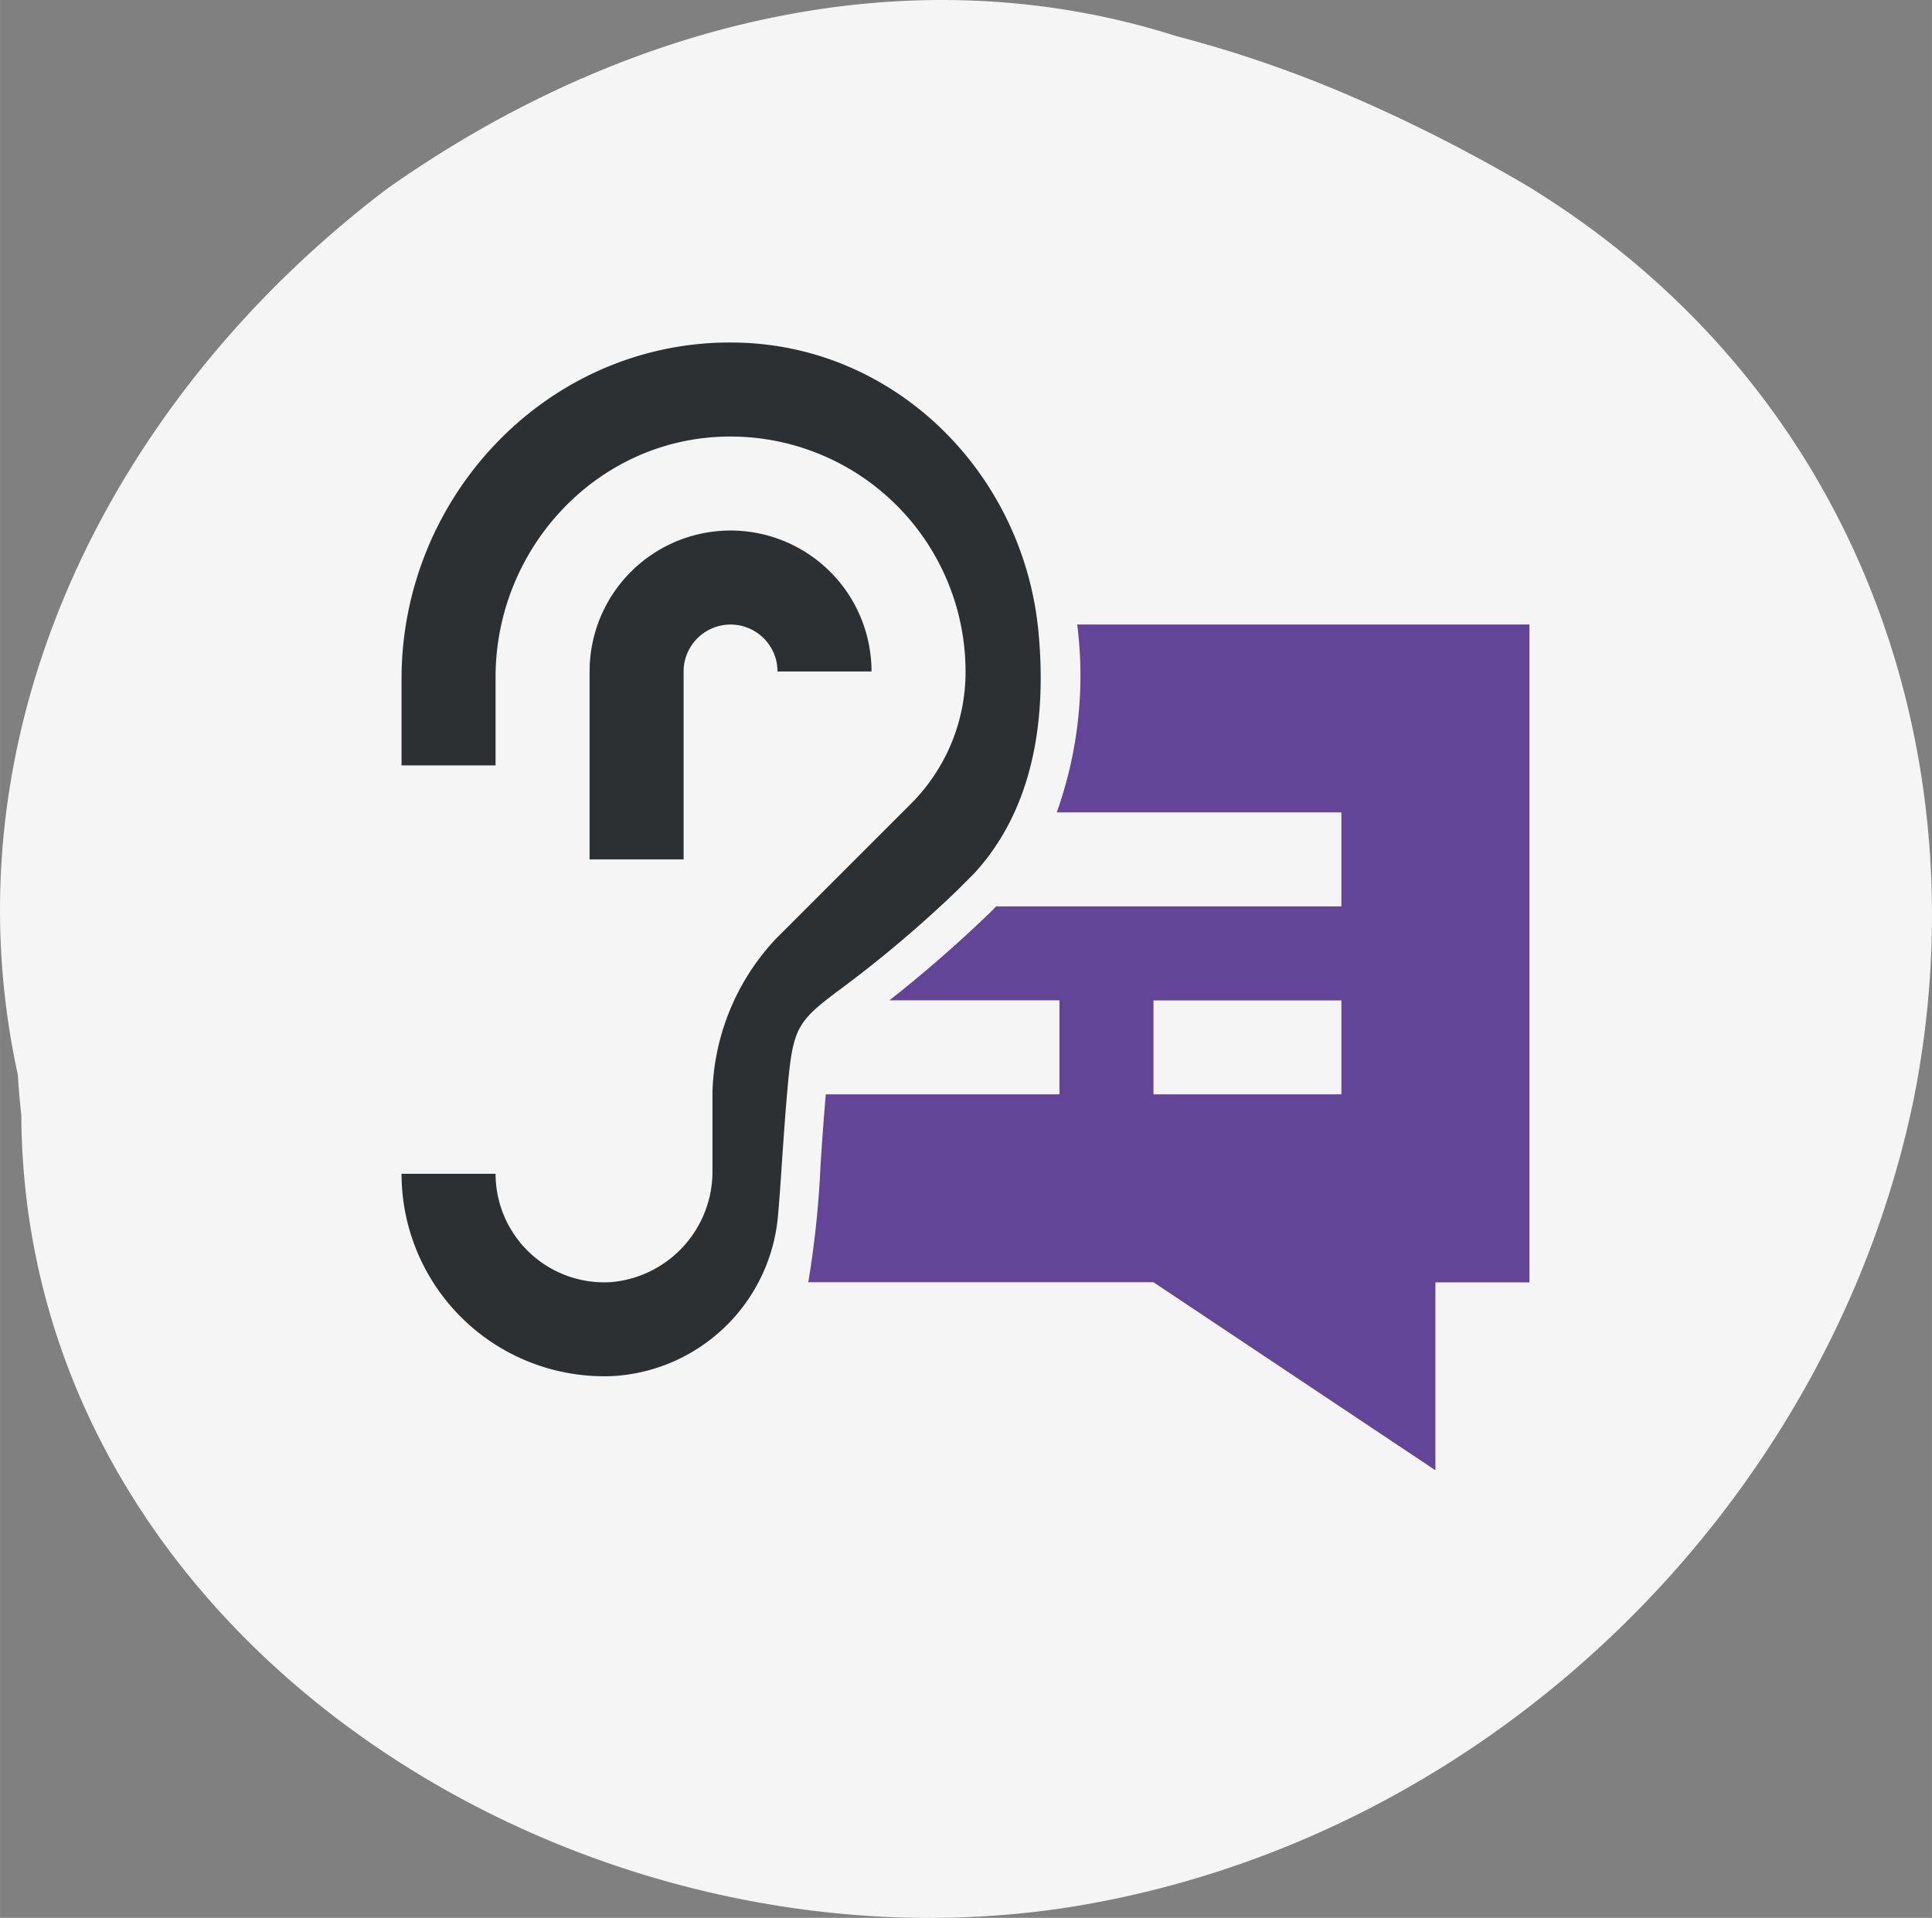
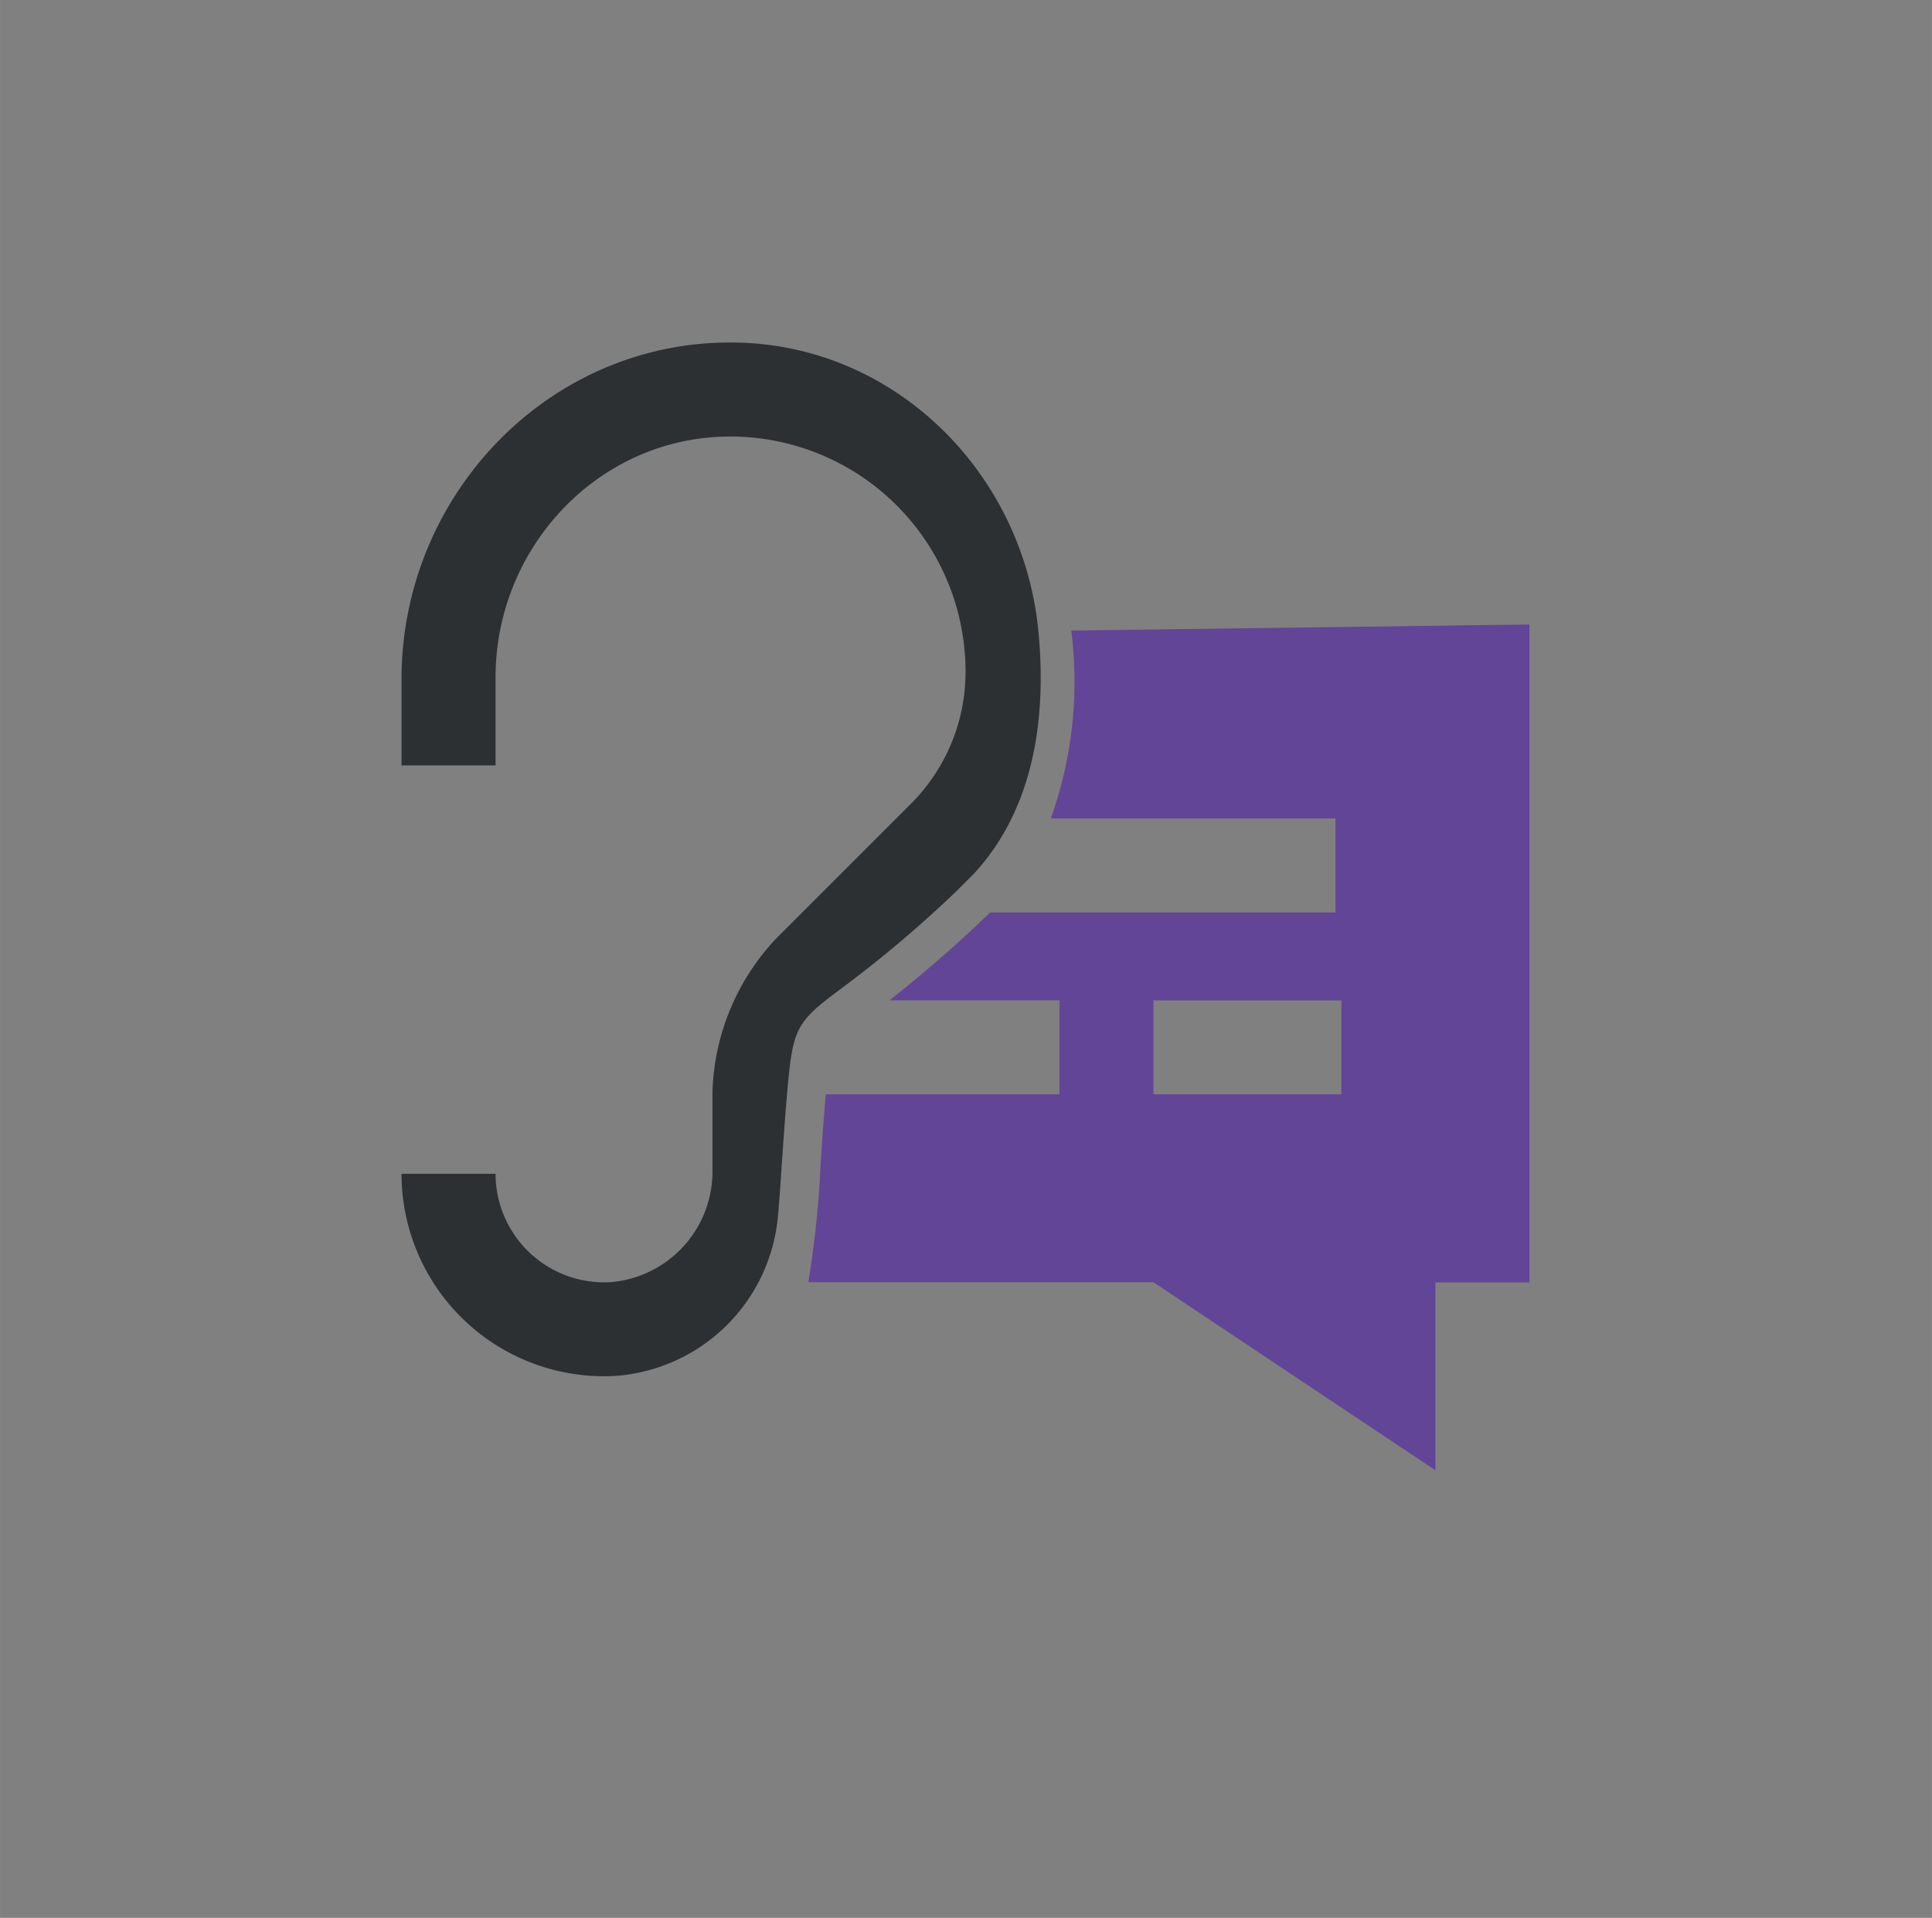
<svg xmlns="http://www.w3.org/2000/svg" width="52.917mm" height="52.532mm" viewBox="0 0 150 148.911">
  <rect x="0" y="0" width="150" height="148.911" fill="#808080" stroke="none" />
  <g>
-     <path d="M1.382,83.442c-5.8-26.571,7.2-52.516,28.661-68.778C48.053,1.924,70.32-3.882,91.318,2.8a94.4,94.4,0,0,1,13.914,4.82,123.643,123.643,0,0,1,13.412,6.852c20.709,12.7,30.86,33.525,31.338,54.973a73.053,73.053,0,0,1-1.44,16.086c-6.541,31.262-32.79,57.34-65.527,62.553C44.7,154.048,1.876,127.271,1.654,86.6,1.531,85.453,1.437,84.394,1.382,83.442Z" fill="#f5f5f5" />
    <g>
-       <path d="M67.665,52.138h-7.3a3.645,3.645,0,1,0-7.29,0v14.59h-7.3V52.138a10.945,10.945,0,1,1,21.89,0Z" fill="#2c3032" />
-       <path d="M118.745,48.488v51.08h-7.3v14.59l-21.89-14.6h-26.8a75.855,75.855,0,0,0,.95-9.05c.11-1.7.23-3.5.4-5.41a.528.528,0,0,0,.01-.13h18.14v-7.3h-13.2a101.607,101.607,0,0,0,7.82-6.82c.16-.15.31-.31.46-.47h26.81v-7.3h-22.1a31.565,31.565,0,0,0,1.59-14.59Zm-14.6,36.48v-7.29H89.555v7.29Z" fill="#624596" />
+       <path d="M118.745,48.488v51.08h-7.3v14.59l-21.89-14.6h-26.8a75.855,75.855,0,0,0,.95-9.05c.11-1.7.23-3.5.4-5.41a.528.528,0,0,0,.01-.13h18.14v-7.3h-13.2a101.607,101.607,0,0,0,7.82-6.82h26.81v-7.3h-22.1a31.565,31.565,0,0,0,1.59-14.59Zm-14.6,36.48v-7.29H89.555v7.29Z" fill="#624596" />
      <path d="M31.175,52.718c0-13.83,10.76-25.59,24.58-26.11.46-.01.91-.02,1.36-.01,12.38.19,22.34,10.12,23.51,22.45.6,6.31-.17,13.52-4.99,18.77l-1.31,1.31a93.692,93.692,0,0,1-9.08,7.68c-3.46,2.57-3.69,3.02-4.13,8.03-.17,1.93-.29,3.75-.41,5.46-.09,1.39-.18,2.71-.29,3.95a13.659,13.659,0,0,1-12.57,12.58c-.31.02-.63.03-.95.03a15.722,15.722,0,0,1-15.72-15.72h7.3a8.436,8.436,0,0,0,9,8.41,8.619,8.619,0,0,0,7.84-8.7v-6.08a18.138,18.138,0,0,1,4.91-11.86l10.46-10.46a14.47,14.47,0,0,0,4.28-10.31,18.256,18.256,0,0,0-18.95-18.23c-9.87.37-17.54,8.8-17.54,18.67v6.85h-7.3Z" fill="#2c3032" />
    </g>
  </g>
</svg>